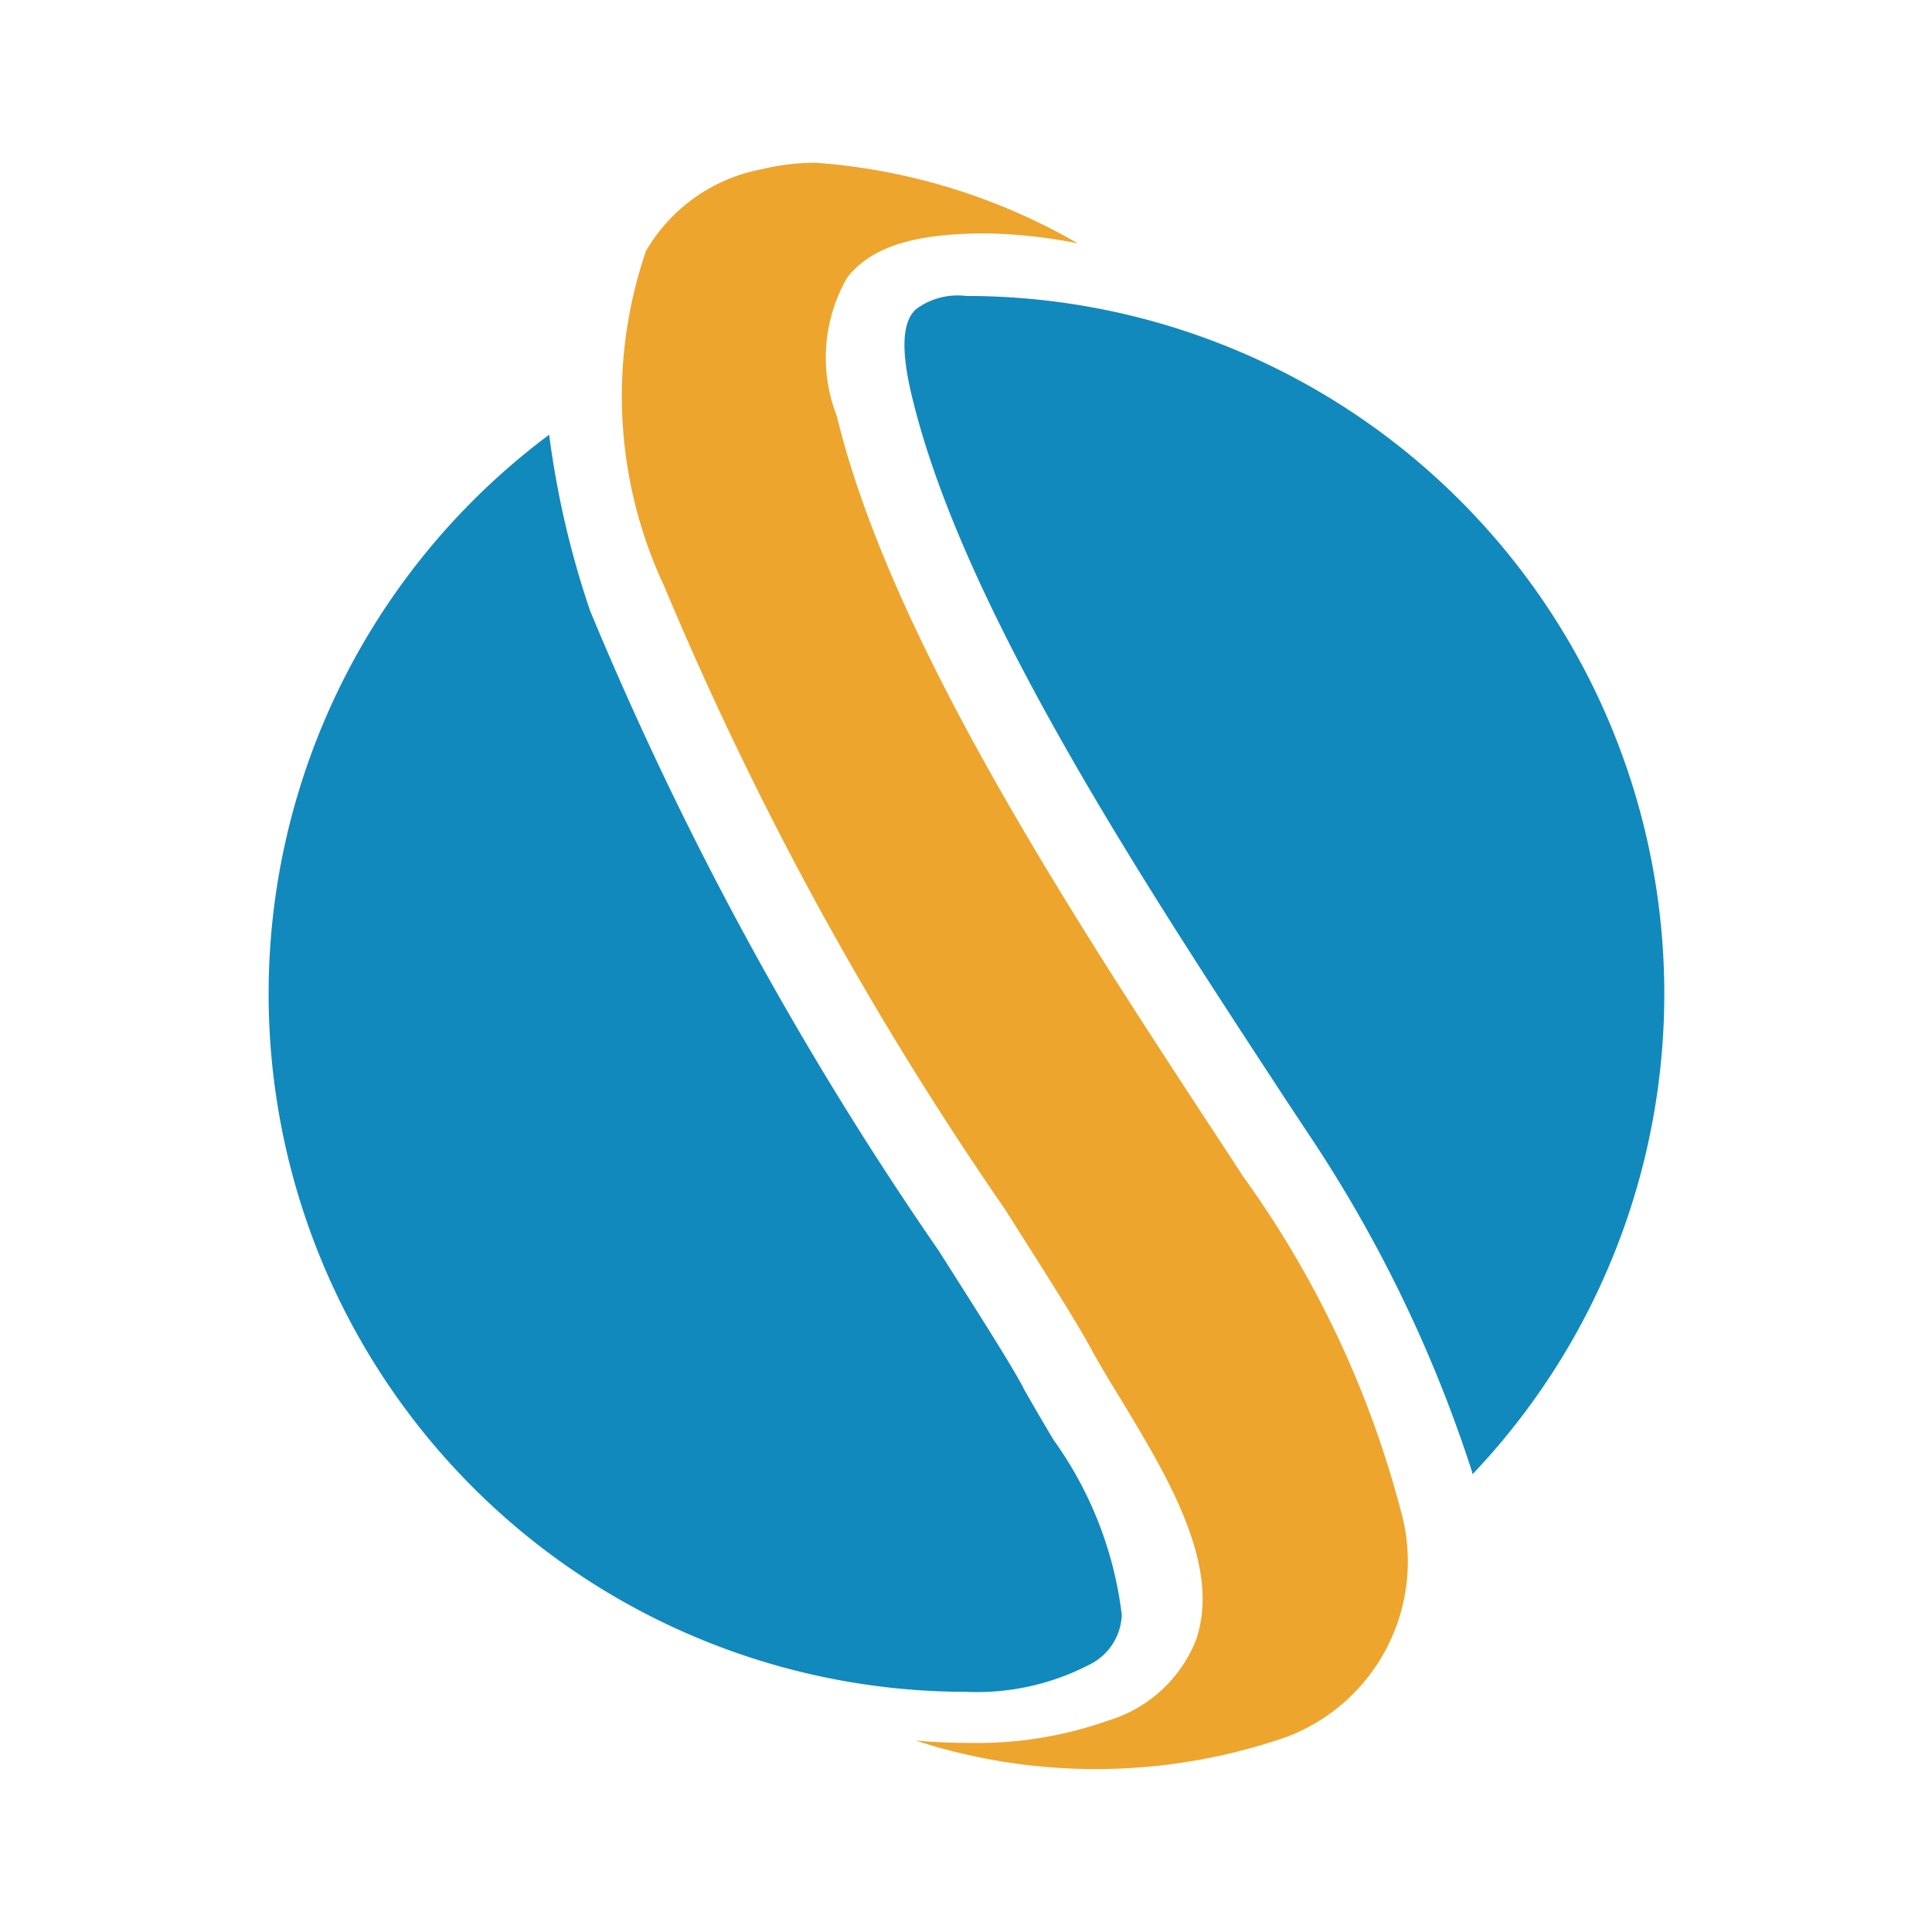
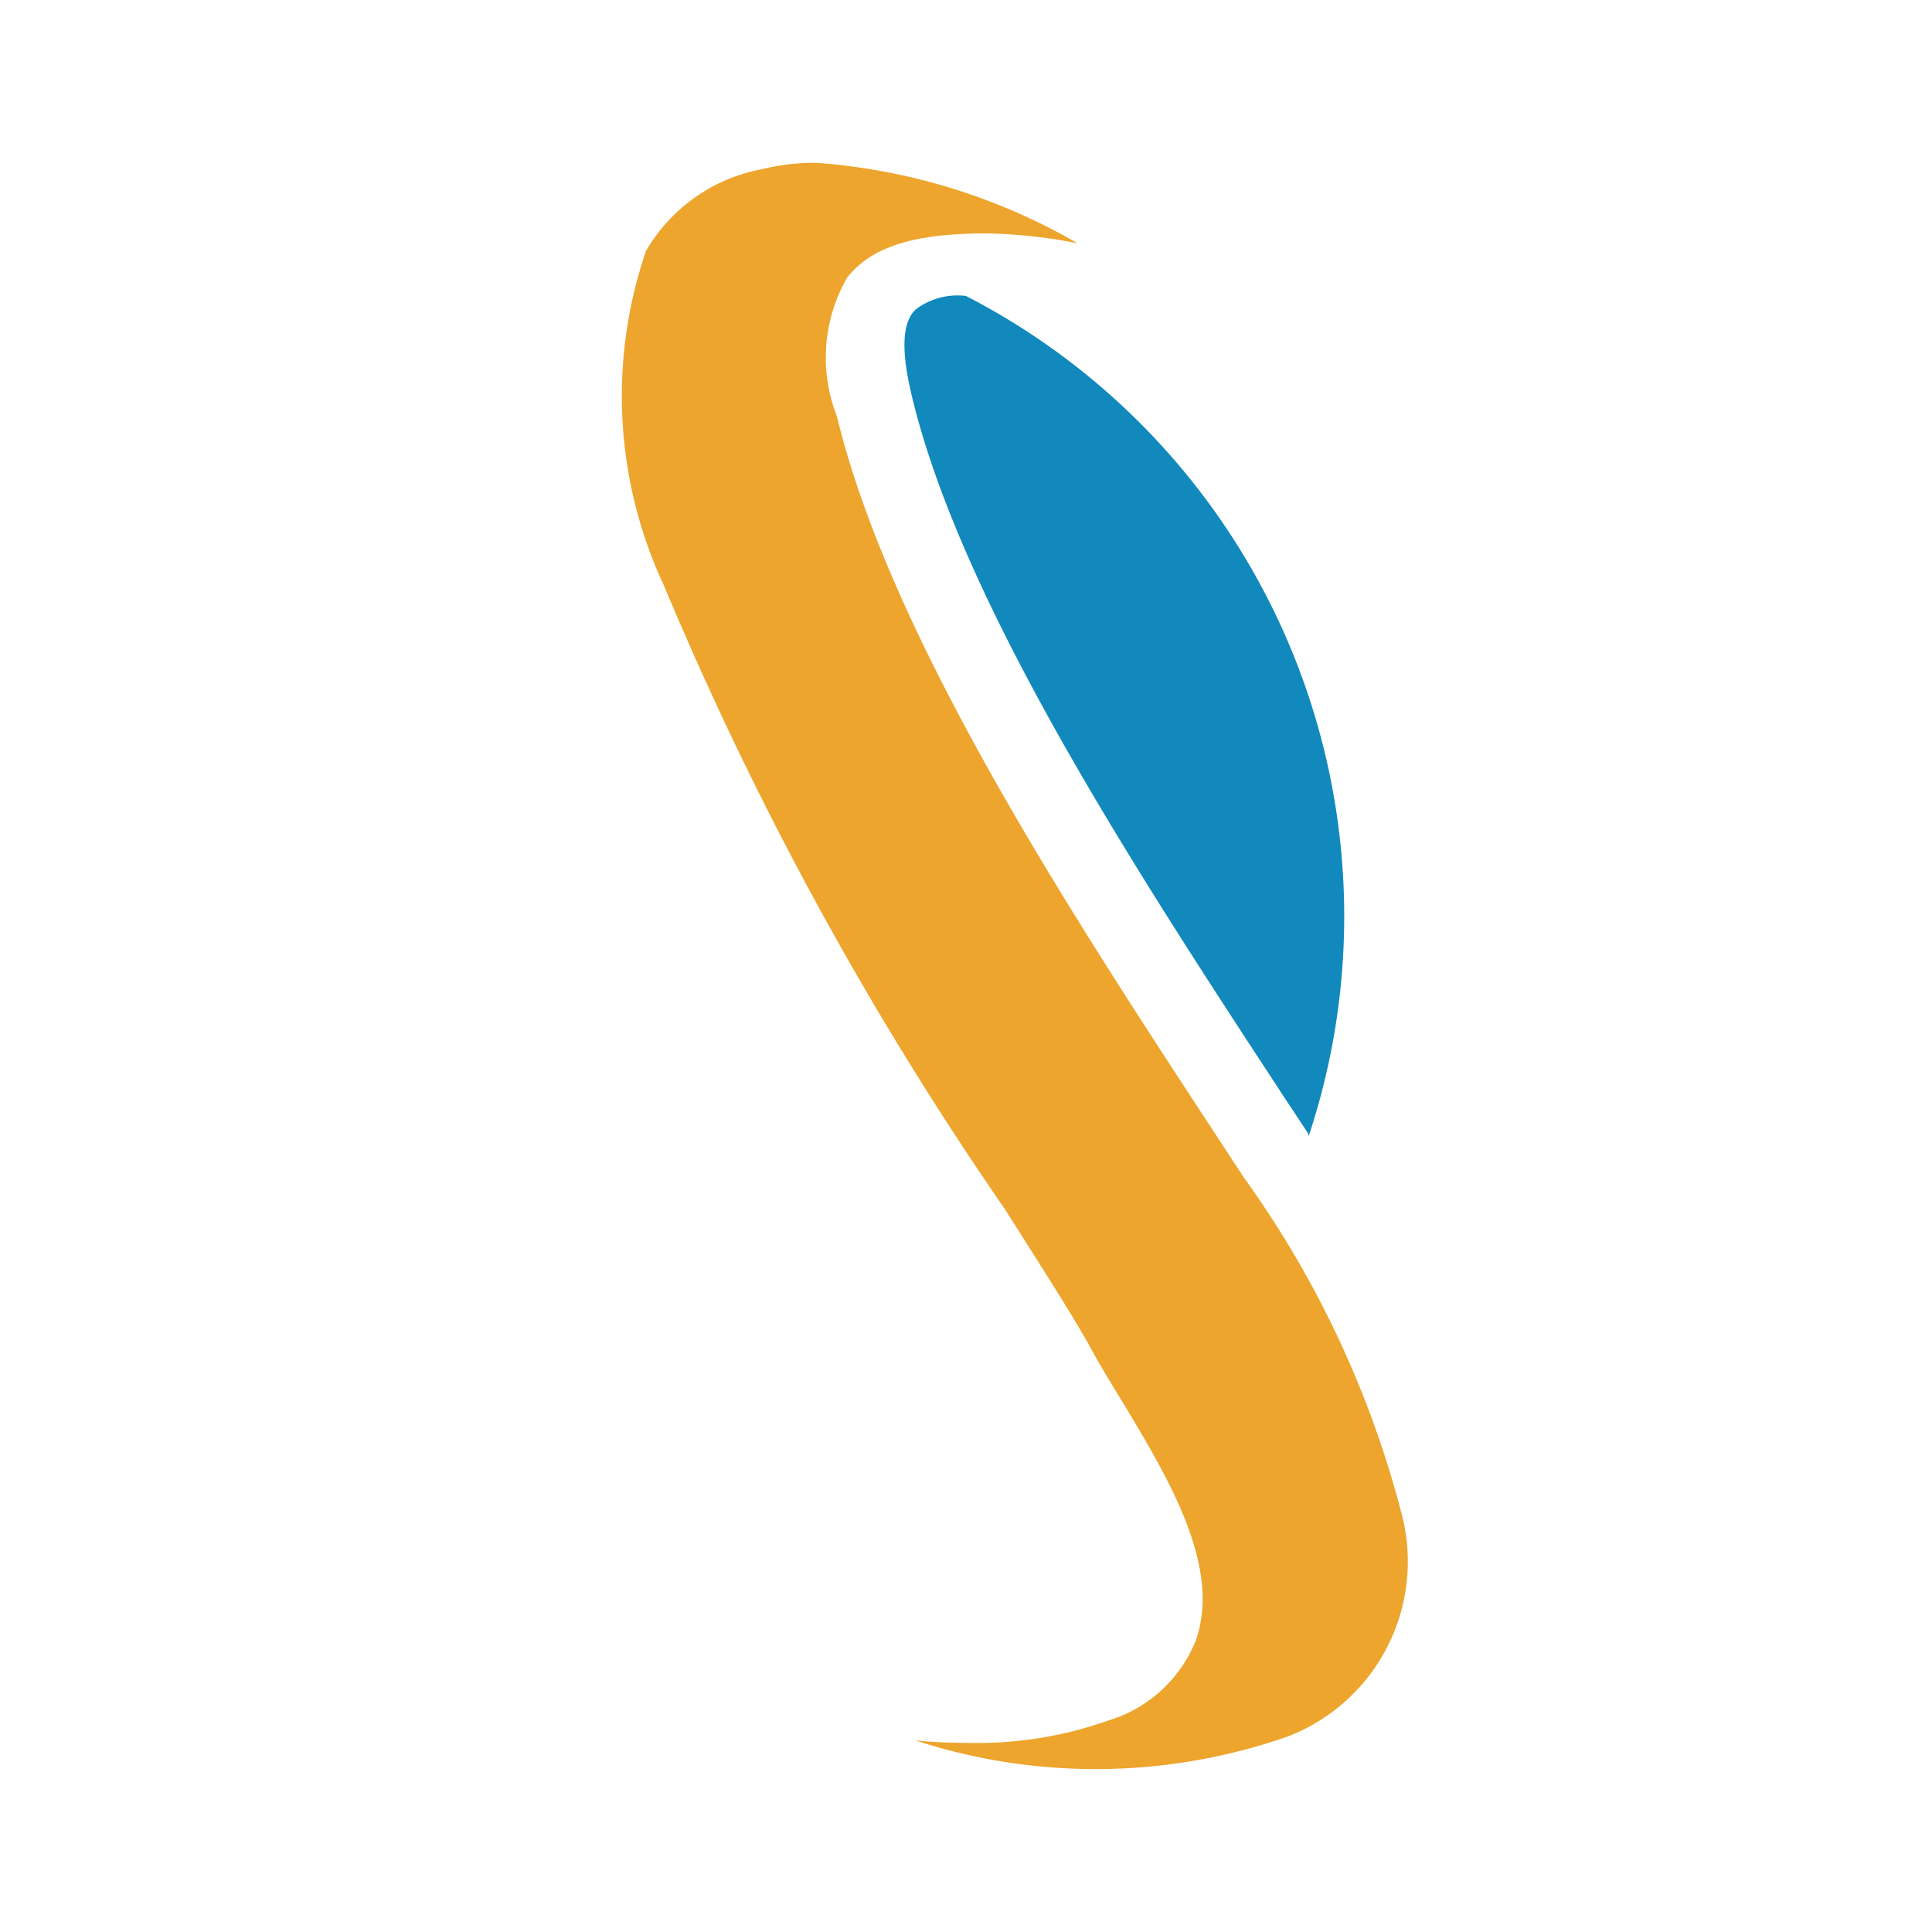
<svg xmlns="http://www.w3.org/2000/svg" width="16" height="16" viewBox="0 0 16 16">
  <defs>
    <clipPath id="a">
      <rect width="16" height="16" fill="none" />
    </clipPath>
  </defs>
  <g clip-path="url(#a)">
    <path d="M10.294,9.741l-.176-.269C8.9,7.615,7.38,5.306,6.93,3.445A1.33,1.33,0,0,1,7.015,2.3c.2-.256.554-.367,1.151-.367a4.207,4.207,0,0,1,.759.082,5.067,5.067,0,0,0-2.167-.667,1.863,1.863,0,0,0-.452.054,1.408,1.408,0,0,0-.956.676A3.709,3.709,0,0,0,5.5,4.853a28.238,28.238,0,0,0,2.821,5.159c.329.519.591.928.723,1.173.07.128.155.268.245.414.388.643.826,1.371.616,1.982a1.132,1.132,0,0,1-.725.667,3.243,3.243,0,0,1-1.151.186c-.148,0-.3-.006-.447-.02a4.823,4.823,0,0,0,3.077-.031,1.553,1.553,0,0,0,.941-1.875,8.332,8.332,0,0,0-1.306-2.766" fill="#eda52d" fill-rule="evenodd" />
-     <path d="M8.474,11.49c-.121-.223-.377-.623-.7-1.132a28.6,28.6,0,0,1-2.887-5.3A7.5,7.5,0,0,1,4.548,3.6,5.779,5.779,0,0,0,8,14.011a2.022,2.022,0,0,0,1.014-.221.479.479,0,0,0,.276-.418,3.121,3.121,0,0,0-.566-1.449c-.091-.153-.177-.3-.252-.433" fill="#1189bd" fill-rule="evenodd" />
-     <path d="M8,2.451a.575.575,0,0,0-.413.109c-.133.117-.114.4-.032.734.423,1.748,1.906,4,3.1,5.823l.178.269a11.239,11.239,0,0,1,1.357,2.8l.005.023A5.779,5.779,0,0,0,8,2.451" fill="#1189bd" fill-rule="evenodd" />
+     <path d="M8,2.451a.575.575,0,0,0-.413.109c-.133.117-.114.4-.032.734.423,1.748,1.906,4,3.1,5.823l.178.269l.005.023A5.779,5.779,0,0,0,8,2.451" fill="#1189bd" fill-rule="evenodd" />
  </g>
</svg>